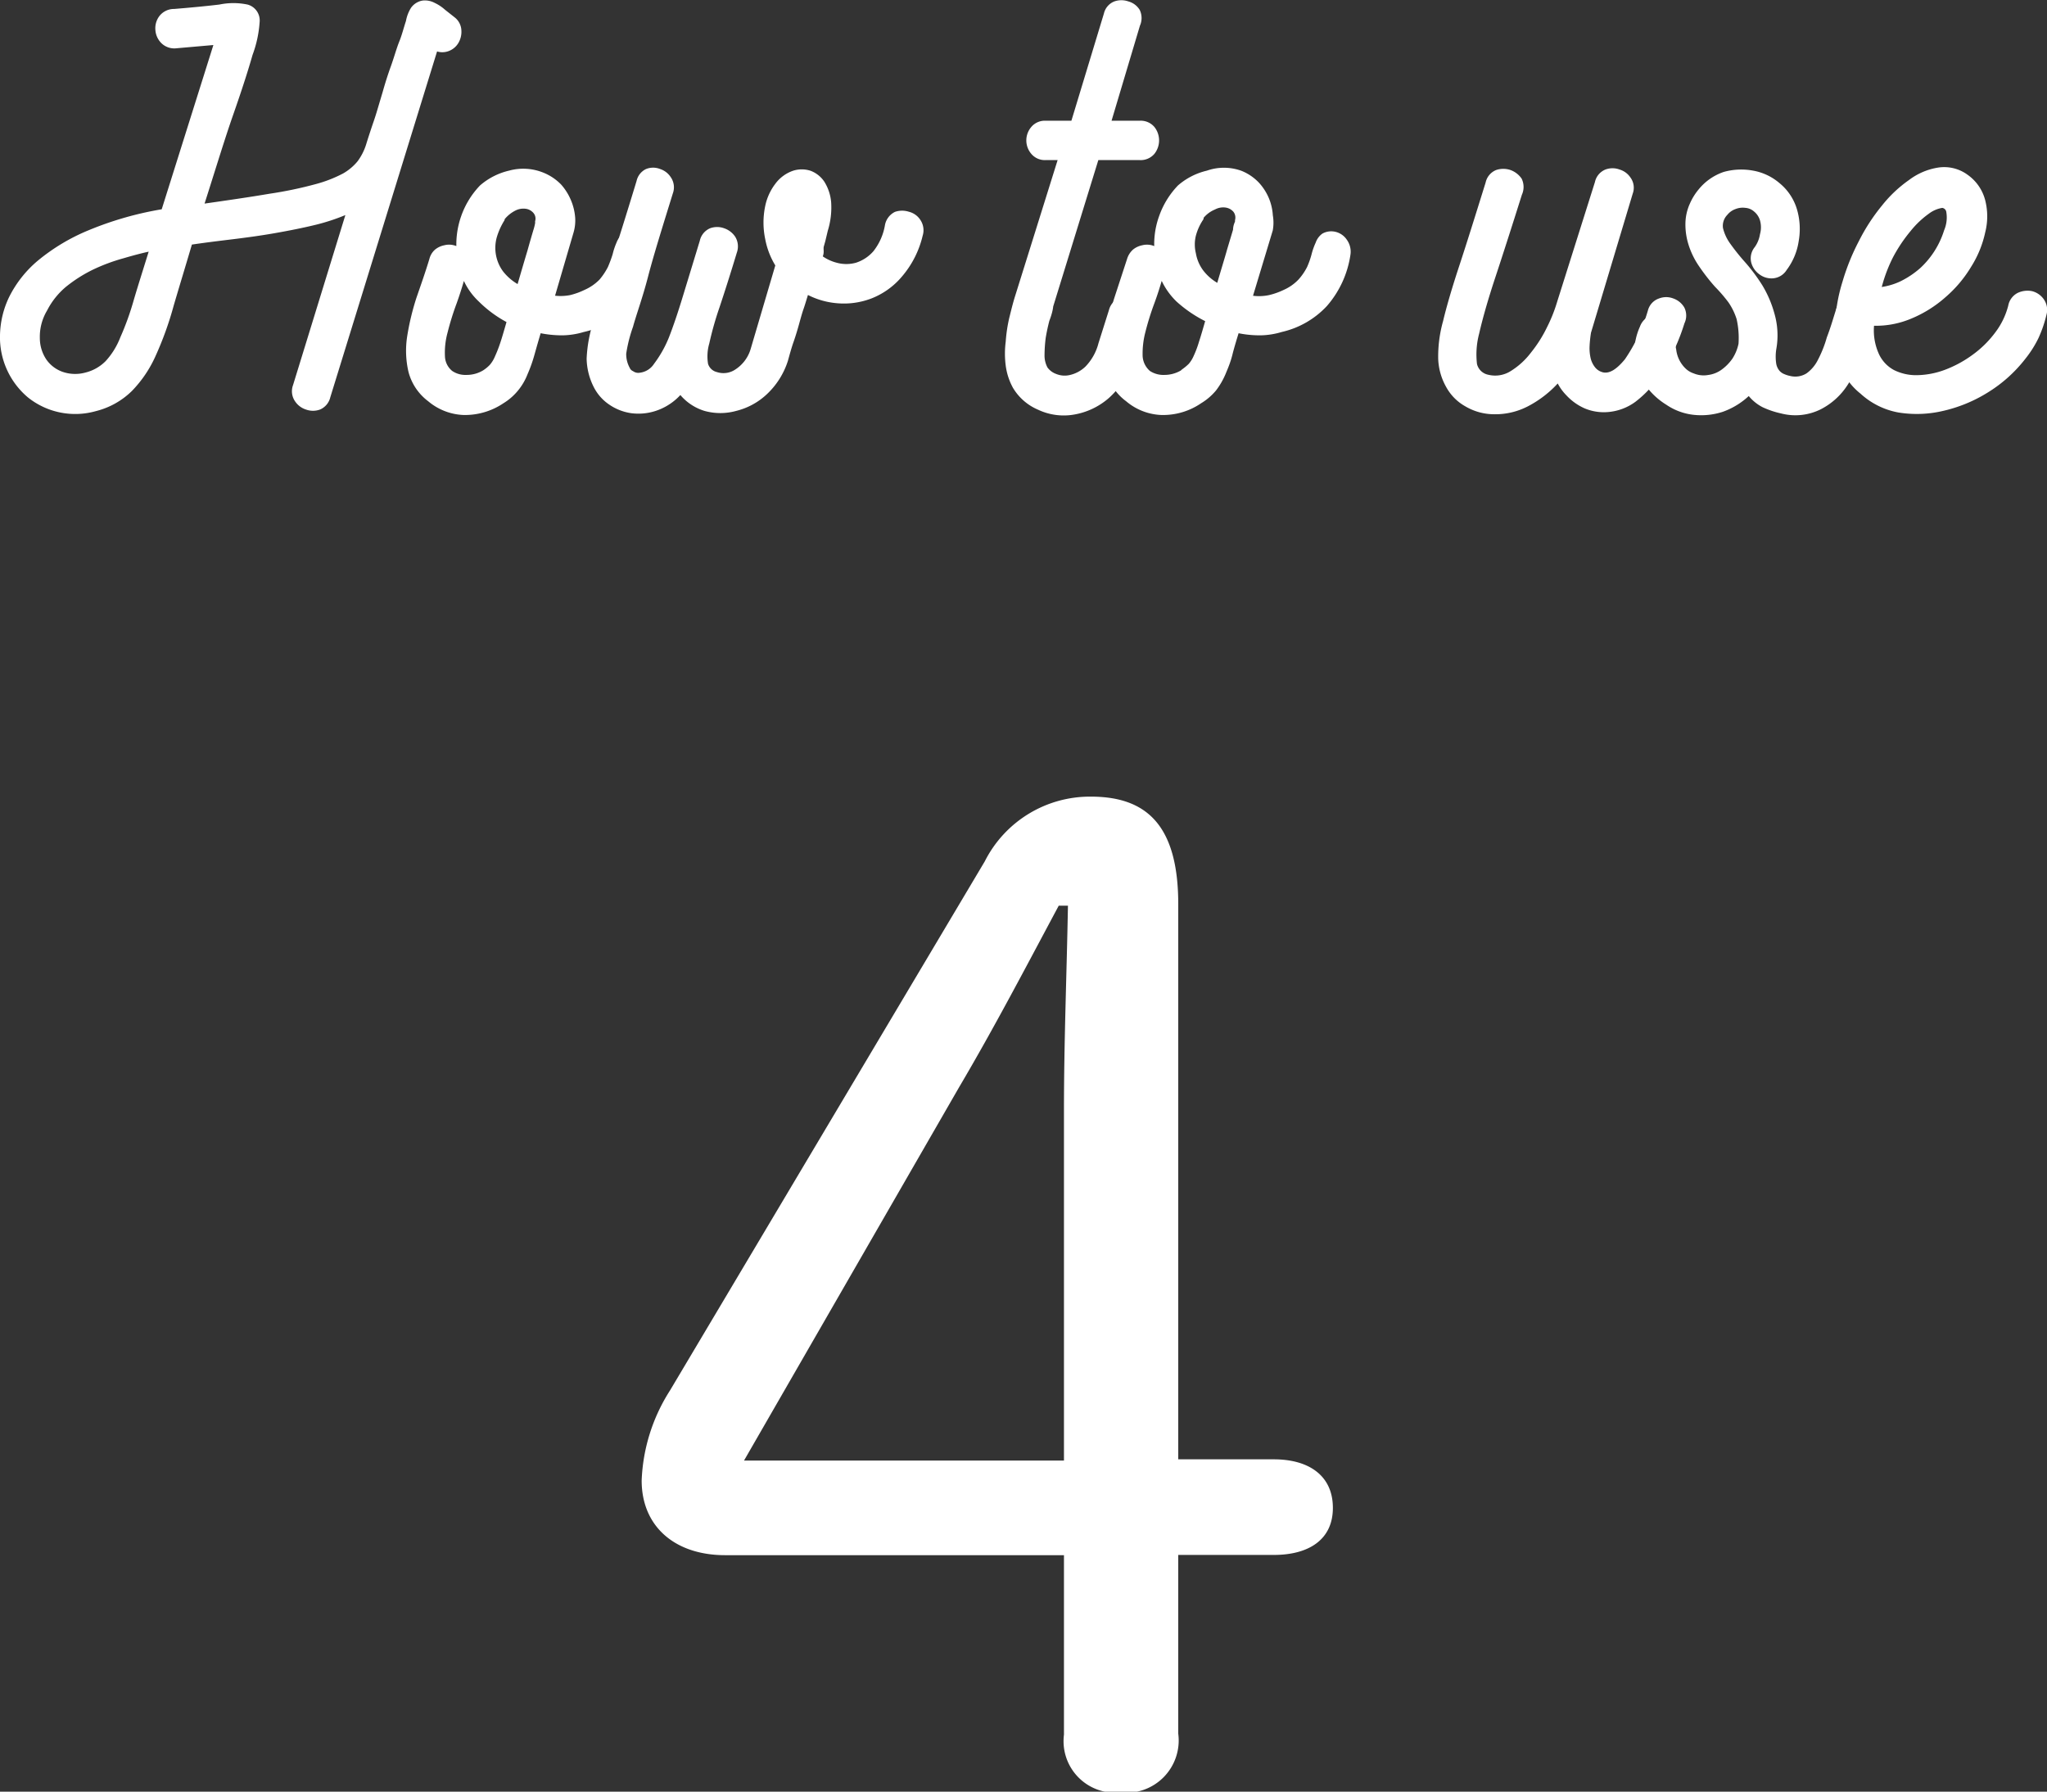
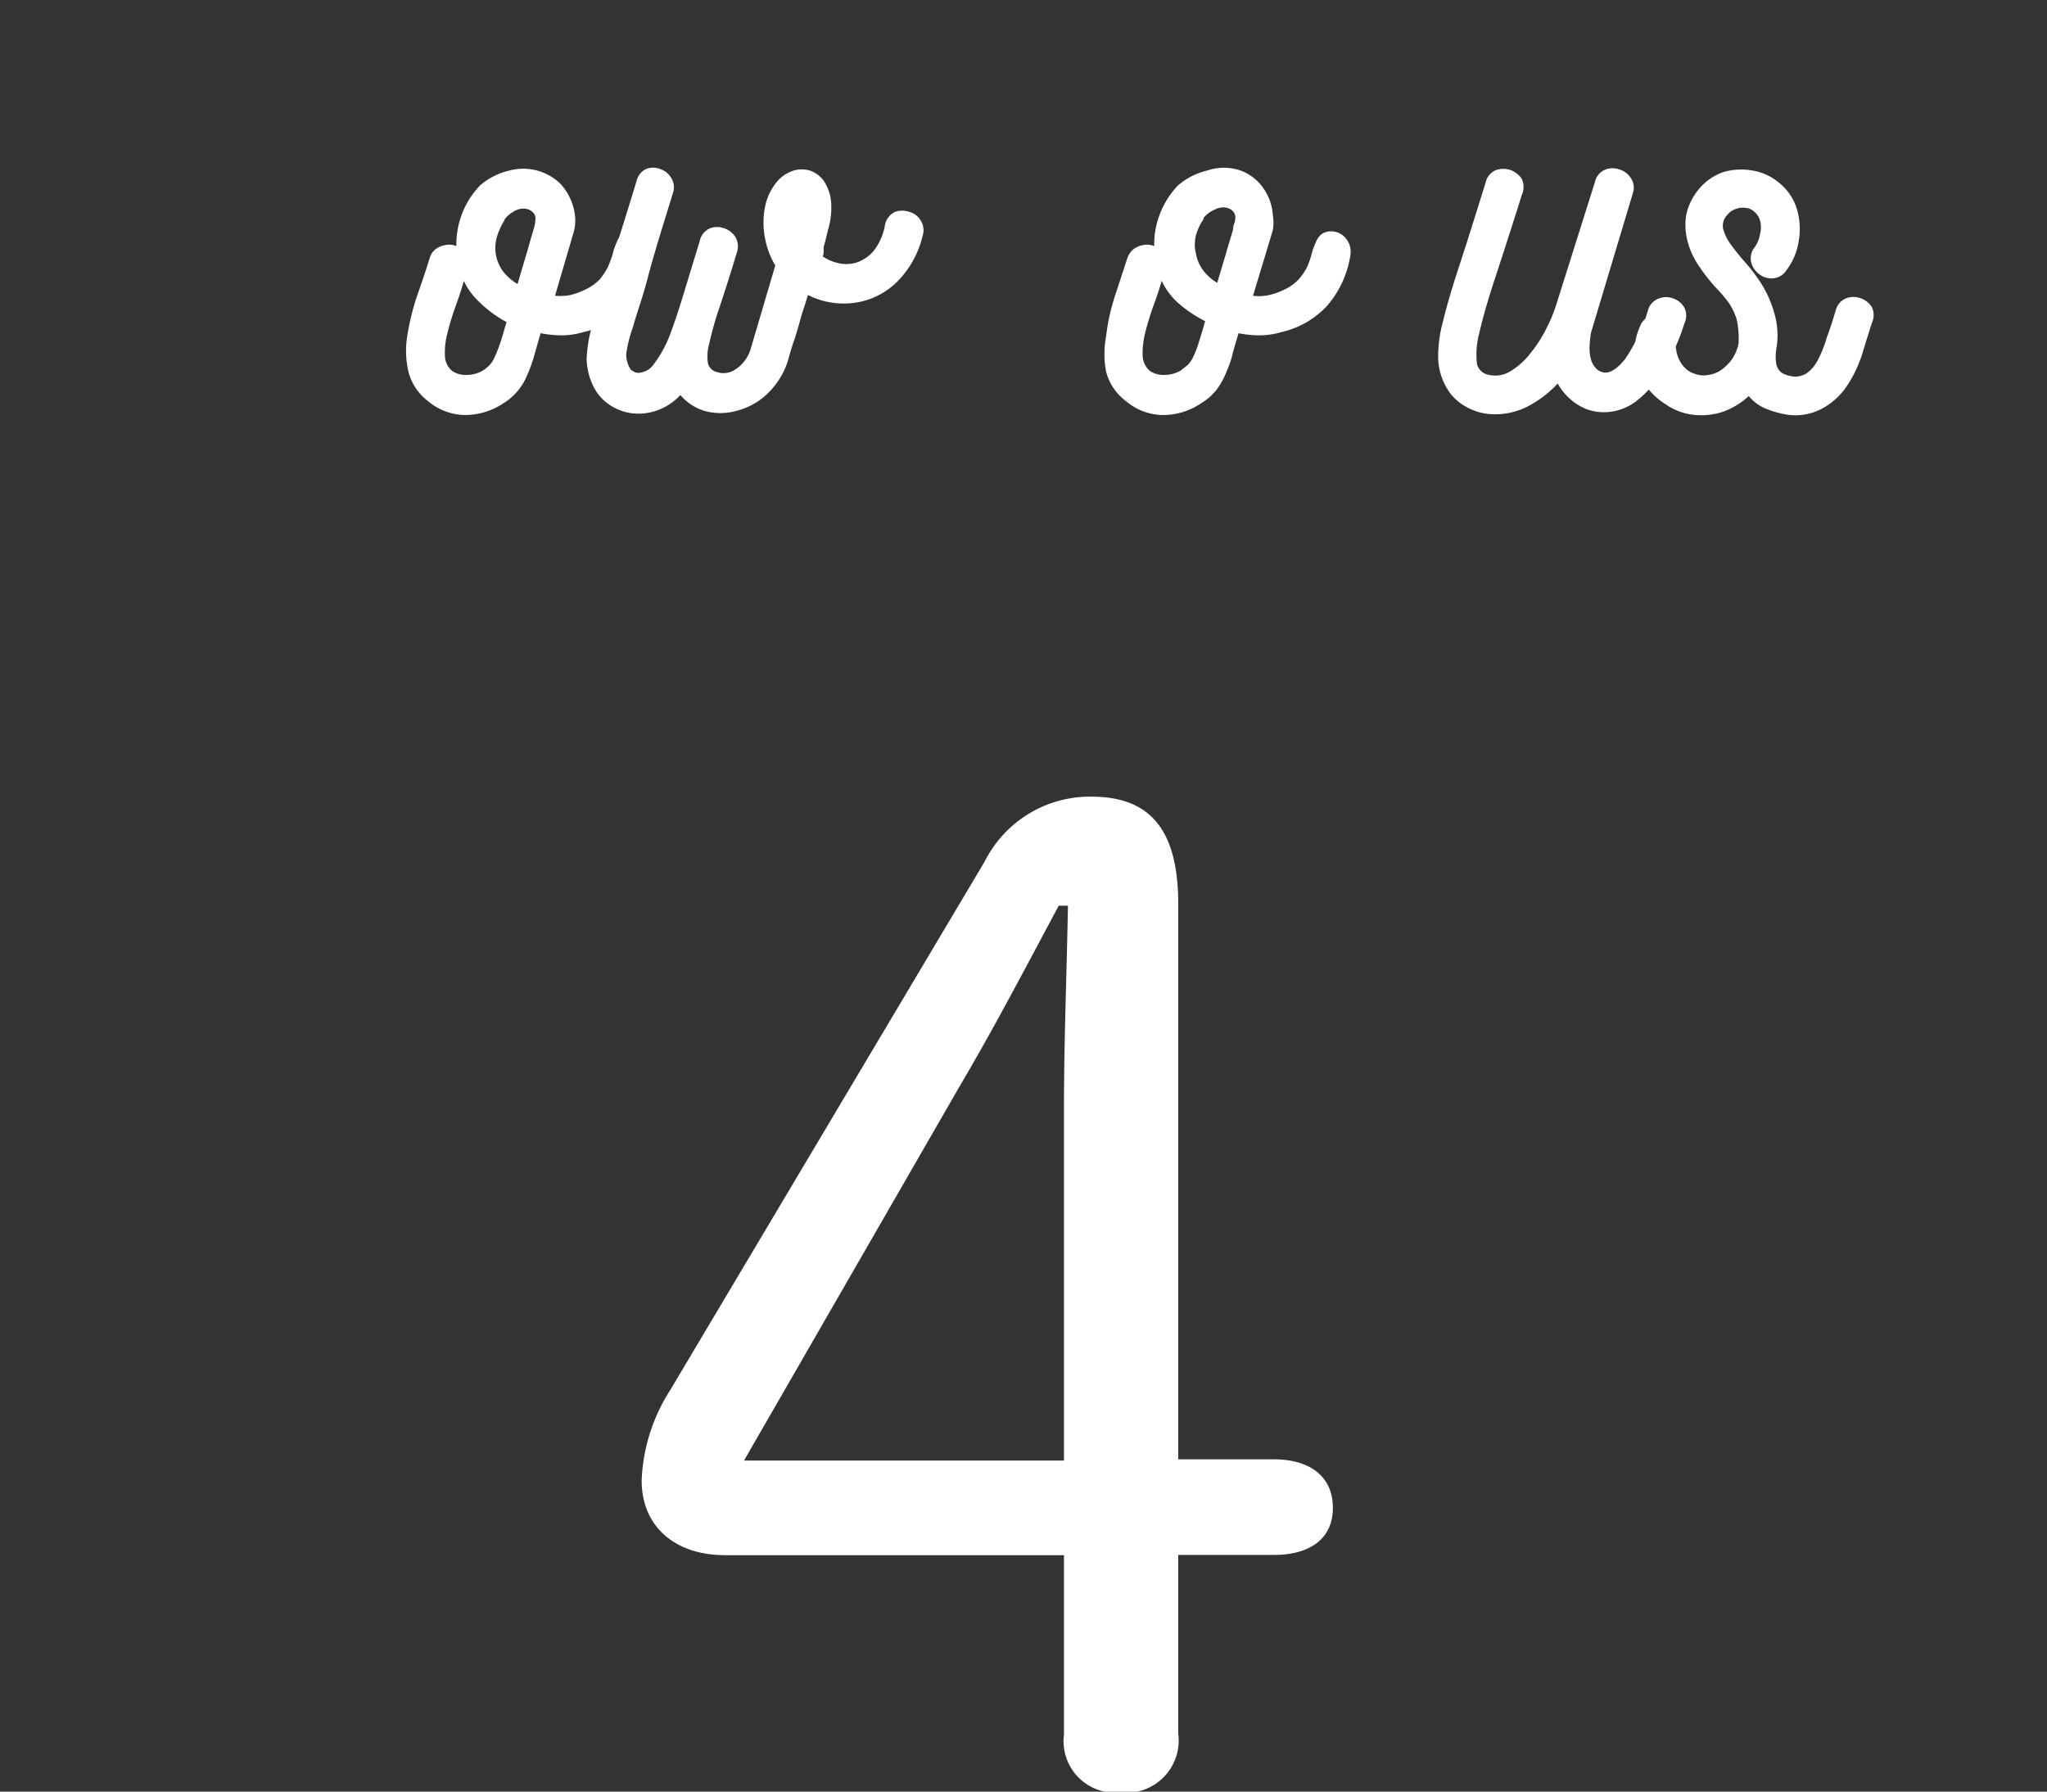
<svg xmlns="http://www.w3.org/2000/svg" viewBox="0 0 82.21 71.97">
  <rect x="0" y="0" width="82.21" height="71.97" fill="#333333" stroke="none" />
  <defs>
    <style>.cls-1,.cls-2{fill:#fff;}.cls-1{stroke:#fff;stroke-linecap:round;stroke-linejoin:round;stroke-width:0.3px;}</style>
  </defs>
  <title>アセット 5</title>
  <g id="レイヤー_2" data-name="レイヤー 2">
    <g id="レイヤー_1-2" data-name="レイヤー 1">
-       <path class="cls-1" d="M18.16.81a.55.55,0,0,1,.22.42.73.73,0,0,1-.1.42.61.61,0,0,1-.34.27.57.57,0,0,1-.48-.06L13.12,15.92a.56.56,0,0,1-.32.39.67.67,0,0,1-.46,0,.68.68,0,0,1-.37-.28.56.56,0,0,1-.06-.51l2.2-7.15a8,8,0,0,1-1.45.51c-.53.13-1.09.24-1.66.34s-1.16.18-1.74.25-1.14.14-1.67.22c-.28.95-.54,1.8-.76,2.55a13.18,13.18,0,0,1-.72,2,4.7,4.7,0,0,1-.92,1.36,3,3,0,0,1-1.38.77,2.89,2.89,0,0,1-2.59-.52A3,3,0,0,1,.15,13.47,3.54,3.54,0,0,1,.5,12a4.42,4.42,0,0,1,1.11-1.41,7.78,7.78,0,0,1,2-1.2,13.29,13.29,0,0,1,3-.85L8.78,1.64l-1.71.15a.59.59,0,0,1-.49-.17.67.67,0,0,1-.19-.43A.66.66,0,0,1,6.51.75.59.59,0,0,1,7,.51C7.73.45,8.35.39,8.84.33a2.61,2.61,0,0,1,1.07,0,.51.51,0,0,1,.37.51A4.53,4.53,0,0,1,10,2.16c-.17.6-.43,1.41-.78,2.41S8.49,6.83,8,8.36c1.13-.16,2.09-.3,2.85-.43a16.13,16.13,0,0,0,1.87-.39,5.43,5.43,0,0,0,1.13-.44,2.26,2.26,0,0,0,.63-.53,2.43,2.43,0,0,0,.36-.7c.08-.26.18-.57.3-.92,0,0,.06-.17.13-.4l.25-.84c.09-.32.2-.67.32-1s.23-.73.34-1,.19-.6.27-.83A1.34,1.34,0,0,1,16.63.4.56.56,0,0,1,17,.17a.69.69,0,0,1,.39.08,1.56,1.56,0,0,1,.39.26ZM3.47,15.11a1.87,1.87,0,0,0,.88-.5,3.18,3.18,0,0,0,.62-1,11.36,11.36,0,0,0,.55-1.53c.18-.61.41-1.33.67-2.17-.41.08-.83.19-1.27.32a7.59,7.59,0,0,0-1.26.47,5.88,5.88,0,0,0-1.1.7,3.19,3.19,0,0,0-.8,1,2.2,2.2,0,0,0-.31,1.18,1.7,1.7,0,0,0,.29.95,1.49,1.49,0,0,0,.73.55A1.7,1.7,0,0,0,3.47,15.11Z" />
      <path class="cls-1" d="M25.54,9.45a.59.59,0,0,1,.4.27.62.62,0,0,1,.12.47,3.72,3.72,0,0,1-.91,2,3.33,3.33,0,0,1-1.74,1,3,3,0,0,1-.8.13,4.31,4.31,0,0,1-1-.11c-.11.36-.2.68-.29,1a5.56,5.56,0,0,1-.27.76,2.24,2.24,0,0,1-.36.62,2.16,2.16,0,0,1-.55.48,2.62,2.62,0,0,1-1.52.45A2.19,2.19,0,0,1,17.29,16a2,2,0,0,1-.74-1.1,3.61,3.61,0,0,1-.05-1.36A10,10,0,0,1,16.87,12c.18-.52.35-1,.52-1.56a.58.58,0,0,1,.18-.3.69.69,0,0,1,.3-.14.62.62,0,0,1,.33,0,.52.52,0,0,1,.3.21,3.29,3.29,0,0,1,.16-1.47,3.26,3.26,0,0,1,.72-1.18A2.56,2.56,0,0,1,20.48,7a2,2,0,0,1,1.3.08,1.91,1.91,0,0,1,.65.44,2.12,2.12,0,0,1,.37.6,2.07,2.07,0,0,1,.15.63,1.57,1.57,0,0,1-.06.55L22.1,12a2.14,2.14,0,0,0,.83,0,3,3,0,0,0,.61-.22,2.07,2.07,0,0,0,.65-.45,2.82,2.82,0,0,0,.36-.54,5.21,5.21,0,0,0,.2-.54,2.62,2.62,0,0,1,.15-.45.61.61,0,0,1,.22-.29A.58.58,0,0,1,25.54,9.45ZM19.49,15a1.68,1.68,0,0,0,.29-.24,1.39,1.39,0,0,0,.23-.37,5.66,5.66,0,0,0,.23-.59c.08-.24.17-.56.28-.94A4.65,4.65,0,0,1,19.33,12a2.55,2.55,0,0,1-.72-1.21c-.12.47-.26.92-.41,1.34a11.22,11.22,0,0,0-.37,1.19,3.2,3.2,0,0,0-.11,1,.94.94,0,0,0,.35.7,1.09,1.09,0,0,0,.66.19A1.43,1.43,0,0,0,19.49,15Zm.63-6.21a2.9,2.9,0,0,0-.31.69A1.74,1.74,0,0,0,20.09,11a2.24,2.24,0,0,0,.79.63q.29-1,.45-1.53c.1-.36.18-.63.23-.8a2.21,2.21,0,0,0,.08-.32.23.23,0,0,0,0-.07.5.5,0,0,0-.1-.45.64.64,0,0,0-.39-.22.86.86,0,0,0-.53.09A1.48,1.48,0,0,0,20.12,8.75Z" />
      <path class="cls-1" d="M35.69,9.06A.59.59,0,0,1,36,8.65a.73.73,0,0,1,.46,0,.62.62,0,0,1,.38.27.59.59,0,0,1,.07.51,3.74,3.74,0,0,1-.8,1.58,2.9,2.9,0,0,1-1.17.84,2.94,2.94,0,0,1-1.32.18,3,3,0,0,1-1.26-.4c-.09.28-.16.53-.23.73s-.13.43-.2.68-.14.47-.21.67-.14.45-.22.74a3,3,0,0,1-.82,1.29,2.6,2.6,0,0,1-1.15.62,2.22,2.22,0,0,1-1.2,0,1.91,1.91,0,0,1-1-.73,2.19,2.19,0,0,1-.95.7,2.08,2.08,0,0,1-1,.12,1.93,1.93,0,0,1-.84-.33,1.71,1.71,0,0,1-.55-.62,2.48,2.48,0,0,1-.28-1.09A5.38,5.38,0,0,1,24,12.89c.15-.59.36-1.32.65-2.2s.64-2,1.06-3.38A.55.55,0,0,1,26,6.93a.61.61,0,0,1,.46,0,.66.66,0,0,1,.36.28.56.56,0,0,1,.06.51c-.43,1.39-.78,2.51-1,3.36s-.47,1.52-.6,2A5.92,5.92,0,0,0,25,14.19a1.29,1.29,0,0,0,.16.66.38.38,0,0,0,.19.19.5.5,0,0,0,.37.08.94.94,0,0,0,.67-.42A4.81,4.81,0,0,0,27,13.62q.27-.69.57-1.68l.68-2.23a.56.56,0,0,1,.32-.4.67.67,0,0,1,.46,0,.72.72,0,0,1,.37.28.59.59,0,0,1,.05.51c-.26.86-.49,1.58-.69,2.18a13.41,13.41,0,0,0-.42,1.48,2,2,0,0,0-.05.89.64.64,0,0,0,.46.44,1,1,0,0,0,.86-.12,1.63,1.63,0,0,0,.69-.94l1-3.39a3,3,0,0,1-.42-1.06,3.09,3.09,0,0,1,0-1.28,2.06,2.06,0,0,1,.38-.83A1.33,1.33,0,0,1,31.9,7a1,1,0,0,1,.6,0,1,1,0,0,1,.48.38,1.7,1.7,0,0,1,.25.75,3,3,0,0,1-.13,1.1L33,9.65l-.07.25a1.21,1.21,0,0,0,0,.18c0,.07,0,.15-.08.26a1.88,1.88,0,0,0,.72.36,1.6,1.6,0,0,0,.84,0,1.71,1.71,0,0,0,.78-.51A2.46,2.46,0,0,0,35.69,9.06Z" />
-       <path class="cls-1" d="M42,12.84c-.06.23-.11.46-.15.7a5.78,5.78,0,0,0-.05.71,1.17,1.17,0,0,0,.14.59.89.89,0,0,0,.42.32,1.05,1.05,0,0,0,.64.05,1.48,1.48,0,0,0,.7-.38,2.25,2.25,0,0,0,.56-1l.42-1.33a.58.58,0,0,1,.32-.39.64.64,0,0,1,.47,0,.71.71,0,0,1,.38.28.56.56,0,0,1,0,.51l-.41,1.34a3.42,3.42,0,0,1-1,1.63,2.7,2.7,0,0,1-1.36.64,2.26,2.26,0,0,1-1.33-.19,2,2,0,0,1-.94-.82,2.38,2.38,0,0,1-.27-.83,3.59,3.59,0,0,1,0-.93,5.92,5.92,0,0,1,.14-.94c.08-.32.15-.61.24-.89l1.76-5.63H42a.56.56,0,0,1-.47-.2.68.68,0,0,1,0-.88A.56.56,0,0,1,42,5h1.14L44.48.58A.54.54,0,0,1,44.8.2a.69.69,0,0,1,.47,0,.62.62,0,0,1,.37.27.6.6,0,0,1,0,.51L44.44,5h1.33a.57.57,0,0,1,.48.2.72.72,0,0,1,0,.88.57.57,0,0,1-.48.2H44l-1.85,6C42.14,12.41,42.09,12.61,42,12.84Z" />
      <path class="cls-1" d="M53.56,9.45a.61.61,0,0,1,.41.27.67.67,0,0,1,.12.47,3.87,3.87,0,0,1-.91,2,3.4,3.4,0,0,1-1.74,1,3,3,0,0,1-.8.13,4.19,4.19,0,0,1-1-.11c-.11.36-.21.68-.29,1s-.18.54-.27.76a2.88,2.88,0,0,1-.36.62,2.21,2.21,0,0,1-.56.48,2.56,2.56,0,0,1-1.51.45A2.17,2.17,0,0,1,45.32,16a2,2,0,0,1-.75-1.1,3.62,3.62,0,0,1,0-1.36A8.09,8.09,0,0,1,44.9,12l.51-1.56a.67.67,0,0,1,.19-.3.69.69,0,0,1,.3-.14.63.63,0,0,1,.33,0,.59.59,0,0,1,.3.21,3.16,3.16,0,0,1,.16-1.47,3.26,3.26,0,0,1,.72-1.18A2.56,2.56,0,0,1,48.51,7,1.92,1.92,0,0,1,49.8,7a1.82,1.82,0,0,1,.65.44,2,2,0,0,1,.38.6,2,2,0,0,1,.14.63,1.59,1.59,0,0,1,0,.55L50.13,12A2.09,2.09,0,0,0,51,12a3.07,3.07,0,0,0,.62-.22,2,2,0,0,0,.64-.45,2.48,2.48,0,0,0,.37-.54,3.51,3.51,0,0,0,.19-.54,2.56,2.56,0,0,1,.16-.45.59.59,0,0,1,.21-.29A.58.58,0,0,1,53.56,9.45Zm-6,5.51a2.17,2.17,0,0,0,.29-.24,1.39,1.39,0,0,0,.23-.37,4.17,4.17,0,0,0,.22-.59c.08-.24.17-.56.28-.94A5,5,0,0,1,47.35,12a2.72,2.72,0,0,1-.72-1.21,12.38,12.38,0,0,1-.41,1.34,11.22,11.22,0,0,0-.37,1.19,3.56,3.56,0,0,0-.11,1,1,1,0,0,0,.35.7,1.13,1.13,0,0,0,.67.19A1.46,1.46,0,0,0,47.52,15Zm.63-6.21a2.28,2.28,0,0,0-.31.69,1.63,1.63,0,0,0,0,.76,1.76,1.76,0,0,0,.32.75,2.12,2.12,0,0,0,.78.63c.19-.66.35-1.17.45-1.53l.24-.8c0-.18.07-.28.08-.32a.56.56,0,0,1,0-.07.53.53,0,0,0-.1-.45.66.66,0,0,0-.4-.22.84.84,0,0,0-.52.09A1.32,1.32,0,0,0,48.15,8.75Z" />
      <path class="cls-1" d="M66.33,12.5a.54.54,0,0,1,.35-.37.64.64,0,0,1,.47,0,.68.68,0,0,1,.36.29.57.57,0,0,1,0,.51,8.38,8.38,0,0,1-.92,2,4.31,4.31,0,0,1-1,1.09,2,2,0,0,1-1,.38,1.84,1.84,0,0,1-.88-.13,2.07,2.07,0,0,1-.69-.49,1.89,1.89,0,0,1-.42-.65,4.2,4.2,0,0,1-1.33,1.07,2.69,2.69,0,0,1-1.27.29,2.13,2.13,0,0,1-1.08-.3,1.82,1.82,0,0,1-.71-.72,2.32,2.32,0,0,1-.3-1.06,5.09,5.09,0,0,1,.19-1.47c.14-.59.36-1.34.65-2.22s.64-2,1.06-3.35a.55.55,0,0,1,.33-.4.76.76,0,0,1,.47,0,.78.78,0,0,1,.37.28.61.61,0,0,1,0,.52q-.63,2-1.08,3.36c-.3.91-.51,1.66-.64,2.23a3.43,3.43,0,0,0-.09,1.29.73.73,0,0,0,.57.55,1.31,1.31,0,0,0,1-.16,3.14,3.14,0,0,0,.86-.78,5.44,5.44,0,0,0,.67-1.06,6.24,6.24,0,0,0,.4-1L64.2,7.35a.55.55,0,0,1,.33-.4.66.66,0,0,1,.46,0,.65.65,0,0,1,.37.27.54.54,0,0,1,.07.51l-1.68,5.6a5,5,0,0,0-.06.56,1.94,1.94,0,0,0,.05.55,1.09,1.09,0,0,0,.22.43.73.73,0,0,0,.42.24c.32.05.64-.15,1-.59A7,7,0,0,0,66.33,12.5Z" />
      <path class="cls-1" d="M73.87,12.51a.55.55,0,0,1,.33-.39.69.69,0,0,1,.47,0,.72.72,0,0,1,.37.28.59.59,0,0,1,0,.51c-.12.37-.25.79-.39,1.25a4.89,4.89,0,0,1-.6,1.26,2.64,2.64,0,0,1-1,.89,2.13,2.13,0,0,1-1.49.15,3.3,3.3,0,0,1-.71-.24,1.61,1.61,0,0,1-.6-.54,2.86,2.86,0,0,1-1.11.72,2.64,2.64,0,0,1-1.14.11,2.26,2.26,0,0,1-1-.38,2.73,2.73,0,0,1-.8-.75,2.4,2.4,0,0,1-.4-1A2.34,2.34,0,0,1,66,13.18a.6.6,0,0,1,.36-.37.69.69,0,0,1,.45,0,.72.72,0,0,1,.36.31.54.54,0,0,1,0,.51.88.88,0,0,0,0,.43,1.4,1.4,0,0,0,.41.84,1,1,0,0,0,.39.24,1.18,1.18,0,0,0,.66.07,1.31,1.31,0,0,0,.6-.24,2,2,0,0,0,.47-.48,1.92,1.92,0,0,0,.27-.66,3.6,3.6,0,0,0-.08-1.05,2.67,2.67,0,0,0-.35-.72,6.26,6.26,0,0,0-.55-.64,7.67,7.67,0,0,1-.63-.81,3.06,3.06,0,0,1-.42-.88,2.54,2.54,0,0,1-.1-.8A1.84,1.84,0,0,1,68,8.25a2.23,2.23,0,0,1,.33-.54,2.07,2.07,0,0,1,.94-.66A2.47,2.47,0,0,1,70.37,7a2.08,2.08,0,0,1,1,.47,2,2,0,0,1,.66,1,2.65,2.65,0,0,1,.06,1.19,2.4,2.4,0,0,1-.46,1.1.56.56,0,0,1-.43.27.65.65,0,0,1-.45-.13.7.7,0,0,1-.27-.38.56.56,0,0,1,.11-.5,1.37,1.37,0,0,0,.24-.58,1.18,1.18,0,0,0,0-.62.88.88,0,0,0-.29-.44.74.74,0,0,0-.43-.18.94.94,0,0,0-.47.06.88.88,0,0,0-.38.27.78.78,0,0,0-.21.66,1.93,1.93,0,0,0,.32.69,8.82,8.82,0,0,0,.61.76,7,7,0,0,1,.67.9,4.34,4.34,0,0,1,.47,1.1A3,3,0,0,1,71.19,14a2.05,2.05,0,0,0,0,.65.76.76,0,0,0,.17.35.66.66,0,0,0,.25.17,1.29,1.29,0,0,0,.26.08,1,1,0,0,0,.77-.13,1.63,1.63,0,0,0,.51-.61,4.79,4.79,0,0,0,.36-.91C73.66,13.21,73.76,12.86,73.87,12.51Z" />
-       <path class="cls-1" d="M74.82,15.7A2.48,2.48,0,0,1,74,14.53,4.33,4.33,0,0,1,73.85,13a6.51,6.51,0,0,1,.29-1.64,8.74,8.74,0,0,1,.65-1.61,7.49,7.49,0,0,1,.91-1.4,5,5,0,0,1,1.06-1,2.45,2.45,0,0,1,1.1-.47,1.44,1.44,0,0,1,1.07.26,1.65,1.65,0,0,1,.65.93,2.47,2.47,0,0,1,0,1.24,4.1,4.1,0,0,1-.54,1.32,4.87,4.87,0,0,1-1,1.19,4.74,4.74,0,0,1-1.34.84,3.5,3.5,0,0,1-1.57.27,2.44,2.44,0,0,0,.17,1.3A1.54,1.54,0,0,0,76,15a2.14,2.14,0,0,0,1,.22A3.49,3.49,0,0,0,78.15,15a4.77,4.77,0,0,0,1.15-.62,4.32,4.32,0,0,0,.94-.92,3.17,3.17,0,0,0,.56-1.15.57.57,0,0,1,.3-.41.78.78,0,0,1,.47-.06.67.67,0,0,1,.39.27.59.59,0,0,1,.08.51,4.79,4.79,0,0,1-.31.9,4.24,4.24,0,0,1-.5.79,5.51,5.51,0,0,1-1.48,1.33,5.69,5.69,0,0,1-1.75.72,4.45,4.45,0,0,1-1.74.06A2.91,2.91,0,0,1,74.82,15.7Zm.56-4a2.84,2.84,0,0,0,1-.26,3.73,3.73,0,0,0,.84-.56,3.62,3.62,0,0,0,1-1.58,1.46,1.46,0,0,0,.09-.83A.34.34,0,0,0,78,8.2a1.35,1.35,0,0,0-.62.26,3.85,3.85,0,0,0-.76.72,6.26,6.26,0,0,0-.73,1.09A6.15,6.15,0,0,0,75.38,11.69Z" />
      <path class="cls-2" d="M29.12,62.47c-2,0-3.35-1.14-3.35-3a7.21,7.21,0,0,1,1.14-3.62L39.55,34.6A4.73,4.73,0,0,1,43.81,32c2.22,0,3.51,1.13,3.51,4.32v22.3h3.84c1.4,0,2.37.65,2.37,1.95s-1,1.89-2.37,1.89H47.32v7.18A2.1,2.1,0,0,1,45,72a2.07,2.07,0,0,1-2.27-2.32V62.47ZM42.73,44.59c0-2.75.11-5.45.16-8.21h-.37c-1.3,2.43-2.6,4.92-4,7.29l-8.64,15H42.73Z" />
    </g>
  </g>
</svg>